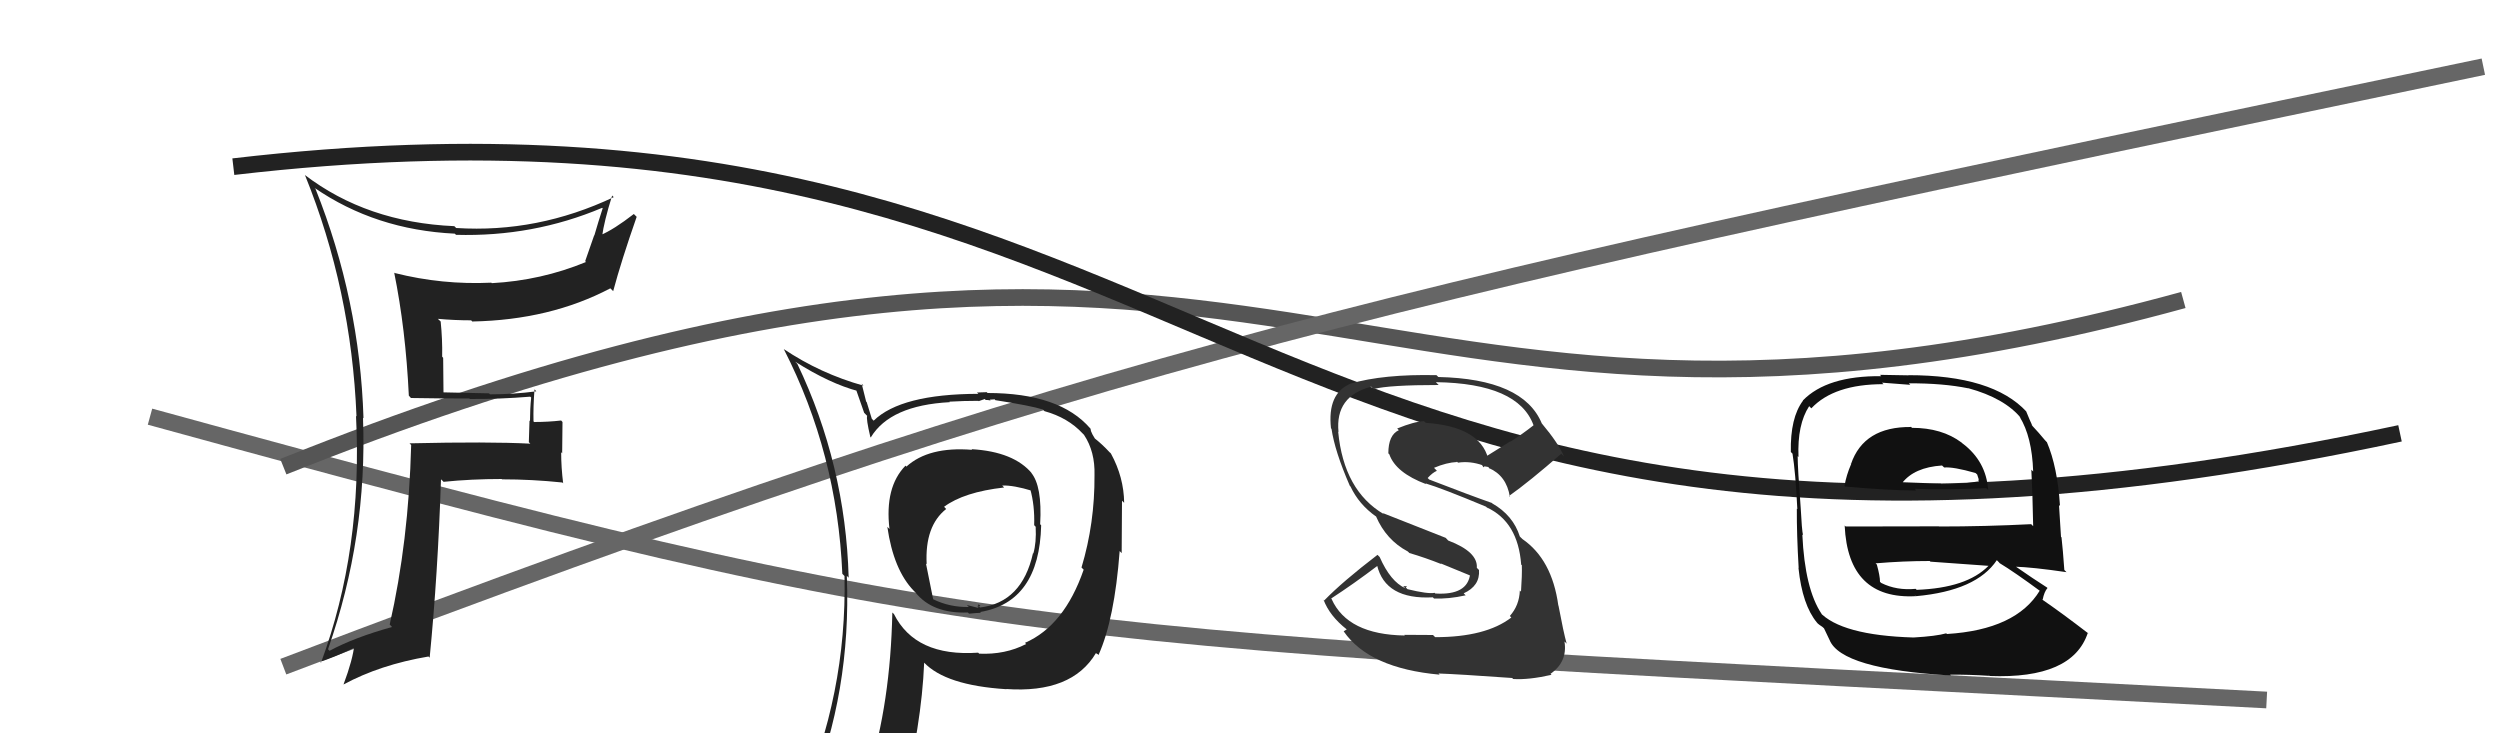
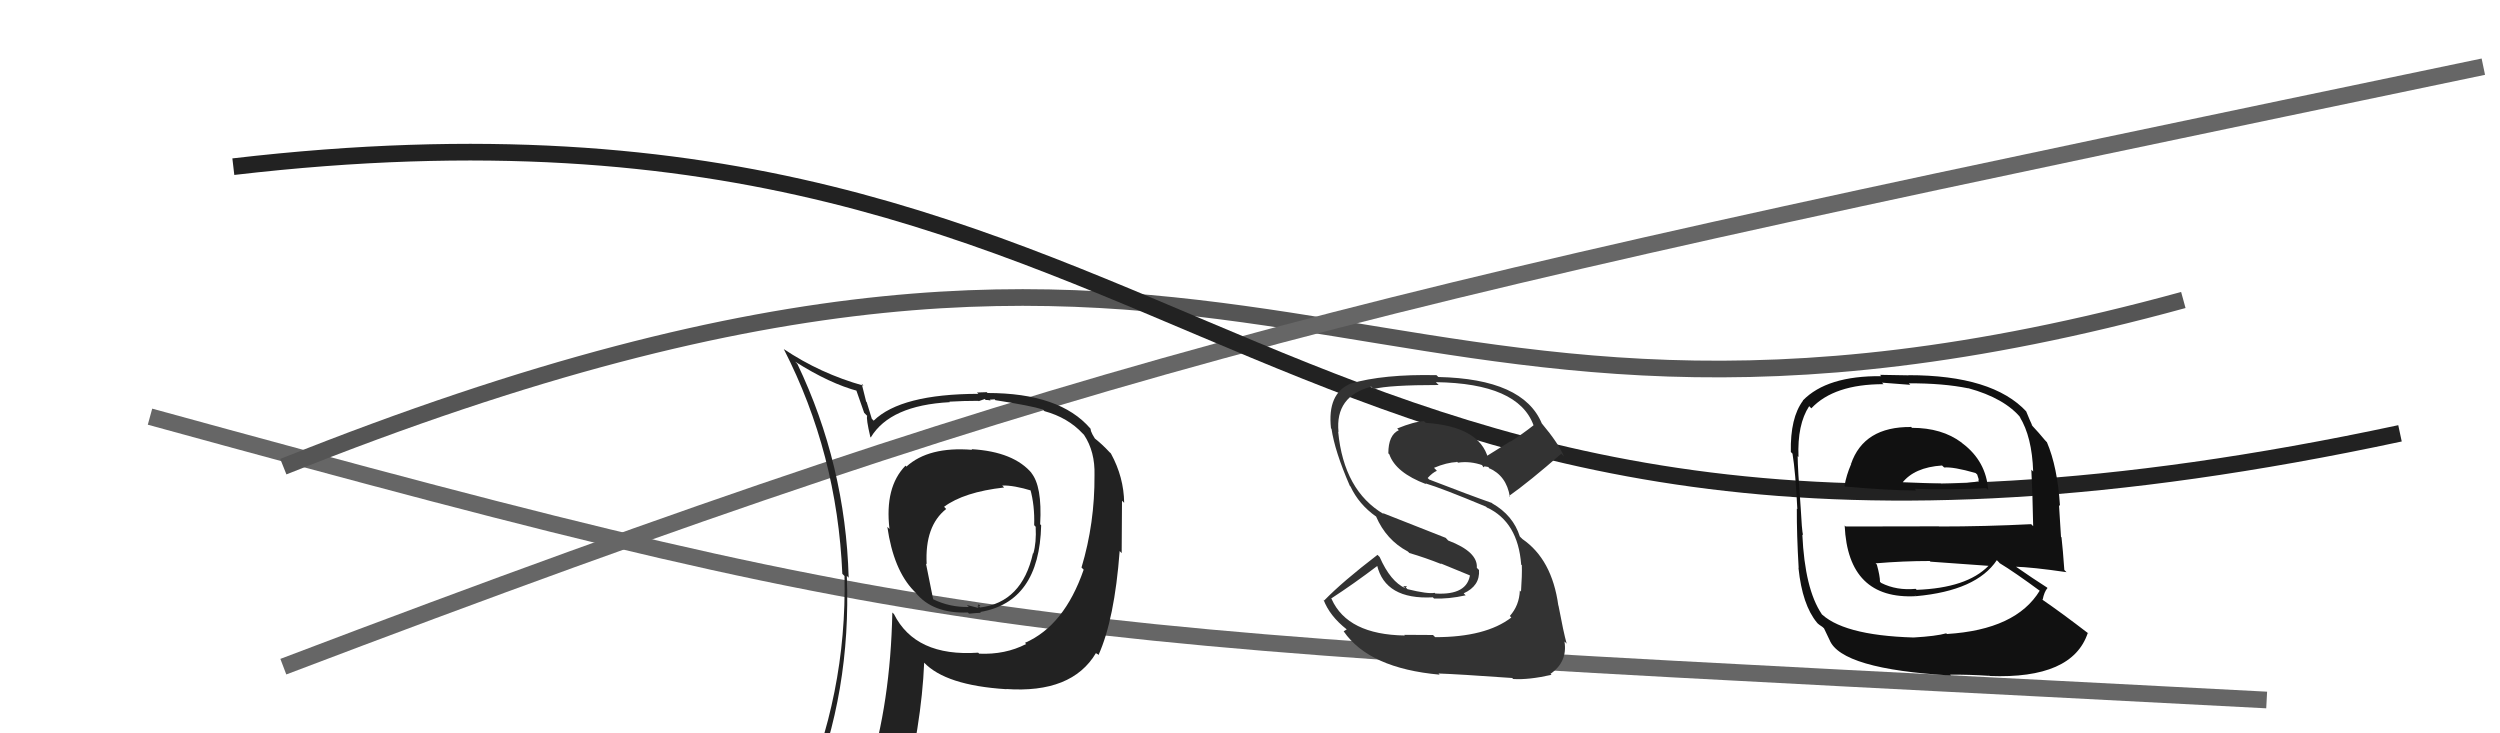
<svg xmlns="http://www.w3.org/2000/svg" width="150" height="44" viewBox="0,0,150,44">
  <path d="M9 25 C60 39,60 38,136 42" stroke="#666" fill="none" />
  <path d="M17 28 C77 4,80 32,131 18" stroke="#555" fill="none" />
  <path d="M17 40 C67 21,82 18,149 4" stroke="#666" fill="none" />
  <path d="M14 10 C74 3,74 41,144 26" stroke="#222" fill="none" />
  <path fill="#111" d="M114.59 25.54L114.67 25.61L114.67 25.62Q111.83 25.59 111.06 27.84L111.02 27.79L111.07 27.84Q110.78 28.51 110.67 29.15L110.65 29.14L110.70 29.19Q113.35 29.43 114.98 29.43L114.91 29.36L114.88 29.33Q116.59 29.40 119.18 29.29L119.20 29.31L119.29 29.40Q119.17 27.68 117.76 26.61L117.81 26.66L117.69 26.55Q116.51 25.67 114.72 25.67ZM114.81 38.25L114.66 38.09L114.81 38.25Q110.46 38.12 109.16 36.71L109.30 36.85L109.30 36.84Q108.29 35.34 108.14 32.07L108.11 32.04L108.18 32.11Q108.11 31.81 108.04 30.44L107.99 30.39L108.04 30.45Q107.86 28.09 107.86 27.37L107.84 27.35L107.91 27.42Q107.83 25.47 108.55 24.37L108.63 24.45L108.68 24.50Q110.04 23.05 113.01 23.05L112.92 22.96L114.62 23.09L114.53 23.00Q116.58 22.99 118.10 23.30L118.13 23.33L118.09 23.29Q120.29 23.89 121.28 25.11L121.09 24.91L121.18 25.01Q121.92 26.20 121.99 28.29L121.97 28.27L121.88 28.18Q121.95 29.40 121.99 31.57L121.82 31.40L121.87 31.45Q119.12 31.59 116.34 31.59L116.33 31.58L110.74 31.59L110.68 31.53Q110.88 35.99 114.96 35.77L114.85 35.66L114.97 35.77Q118.59 35.44 119.81 33.61L119.93 33.73L119.98 33.79Q120.86 34.32 122.46 35.50L122.44 35.48L122.39 35.43Q120.97 37.78 116.82 38.04L116.77 38.00L116.77 38.00Q116.18 38.17 114.81 38.25ZM117.09 40.56L117.00 40.47L117.01 40.48Q118.14 40.47 119.36 40.55L119.27 40.45L119.38 40.56Q124.35 40.75 125.27 37.97L125.32 38.02L125.32 38.02Q123.68 36.76 122.57 36.00L122.47 35.90L122.56 35.98Q122.65 35.51 122.85 35.28L122.99 35.42L122.82 35.25Q122.09 34.79 120.72 33.84L120.80 33.92L120.88 34.00Q121.94 34.03 123.99 34.33L123.99 34.33L123.86 34.20Q123.77 32.93 123.69 32.24L123.66 32.21L123.54 30.30L123.60 30.36Q123.45 28.01 122.81 26.52L122.81 26.53L122.68 26.39Q122.40 26.04 121.83 25.43L121.89 25.49L121.94 25.54Q121.80 25.25 121.57 24.68L121.60 24.71L121.59 24.70Q119.56 22.51 114.50 22.51L114.51 22.52L112.80 22.49L112.87 22.57Q109.62 22.54 108.17 24.03L108.11 23.97L108.18 24.04Q107.41 25.06 107.45 27.12L107.56 27.23L107.55 27.22Q107.73 28.31 107.84 30.55L107.75 30.46L107.81 30.52Q107.80 32.04 107.92 34.09L107.88 34.05L107.91 34.09Q108.14 36.30 109.02 37.36L109.05 37.39L109.04 37.39Q109.15 37.49 109.34 37.61L109.44 37.70L109.76 38.37L109.77 38.39Q110.47 40.15 117.06 40.53ZM114.89 35.28L114.86 35.25L114.94 35.33Q113.80 35.44 112.88 34.98L112.90 35.00L112.80 34.91Q112.80 34.56 112.61 33.87L112.55 33.82L112.54 33.80Q114.19 33.66 115.79 33.66L115.80 33.68L115.83 33.70Q117.63 33.83 119.31 33.95L119.28 33.92L119.31 33.95Q118.01 35.28 115.00 35.39ZM116.48 27.89L116.64 28.04L116.65 28.05Q117.20 28.00 118.53 28.38L118.63 28.47L118.72 28.75L118.70 28.93L118.67 28.89Q117.39 29.09 116.47 29.06L116.43 29.01L116.44 29.02Q114.10 28.93 114.06 28.93L114.16 29.03L114.12 28.99Q114.85 28.04 116.52 27.93Z" />
  <path fill="#222" d="M58.26 26.92L58.28 26.94L58.33 26.99Q55.72 26.78 54.38 28.00L54.44 28.05L54.33 27.94Q53.07 29.23 53.37 31.75L53.37 31.74L53.24 31.61Q53.61 34.19 54.83 35.45L54.93 35.55L54.92 35.54Q55.95 36.83 58.08 36.75L58.01 36.68L58.14 36.82Q58.66 36.77 58.85 36.77L58.85 36.77L58.81 36.72Q62.36 36.12 62.47 31.52L62.40 31.44L62.41 31.45Q62.54 29.15 61.86 28.35L61.87 28.36L61.93 28.42Q60.84 27.10 58.29 26.95ZM61.54 38.62L61.53 38.60L61.57 38.64Q60.31 39.29 58.75 39.22L58.72 39.19L58.69 39.16Q54.92 39.42 53.63 36.83L53.60 36.81L53.54 36.75Q53.43 42.16 52.10 46.42L52.02 46.35L52.05 46.37Q50.20 46.81 48.56 47.53L48.67 47.64L48.60 47.57Q51.08 41.52 50.81 34.55L50.98 34.72L50.92 34.66Q50.73 27.88 47.84 21.83L47.69 21.68L47.71 21.70Q49.79 23.02 51.50 23.47L51.34 23.31L51.85 24.77L52.03 24.95Q51.96 25.11 52.22 26.22L52.31 26.30L52.25 26.24Q53.41 24.32 56.99 24.13L57.01 24.15L56.96 24.10Q57.83 24.05 58.70 24.05L58.72 24.07L59.09 23.94L59.14 24.00Q59.25 23.99 59.44 24.03L59.39 23.98L59.68 23.96L59.72 24.01Q61.85 24.34 62.57 24.57L62.51 24.51L62.67 24.67Q64.08 25.06 64.96 26.01L64.89 25.94L65.04 26.09Q65.71 27.10 65.67 28.51L65.72 28.56L65.67 28.51Q65.69 31.39 64.89 34.05L64.95 34.11L65.02 34.18Q63.86 37.54 61.50 38.57ZM65.80 39.23L65.85 39.24L65.91 39.30Q66.87 37.17 67.18 33.06L67.31 33.20L67.30 33.19Q67.32 31.30 67.32 30.04L67.43 30.15L67.45 30.17Q67.43 28.63 66.66 27.22L66.62 27.17L66.59 27.15Q66.12 26.64 65.63 26.26L65.71 26.34L65.55 26.07L65.46 25.87L65.43 25.71L65.42 25.71Q63.59 23.58 59.25 23.58L59.21 23.53L58.62 23.55L58.70 23.63Q54.06 23.64 52.42 25.24L52.33 25.15L52.31 25.13Q52.15 24.62 52.00 24.12L51.97 24.10L51.70 23.02L51.81 23.14Q49.23 22.42 47.02 20.94L47.15 21.06L47.03 20.95Q50.23 27.20 50.54 34.43L50.65 34.54L50.67 34.56Q50.82 41.67 47.96 48.14L48.07 48.25L50.07 47.40L50.03 47.36Q49.90 48.21 49.21 49.78L49.18 49.75L49.11 49.67Q51.88 48.68 54.21 48.34L54.06 48.20L54.10 48.23Q55.30 43.49 55.45 39.76L55.33 39.64L55.44 39.75Q56.74 41.12 60.35 41.35L60.42 41.41L60.35 41.34Q64.31 41.62 65.76 39.18L65.80 39.22ZM60.24 29.24L60.17 29.17L60.13 29.13Q60.82 29.11 61.93 29.45L61.86 29.39L61.81 29.33Q62.09 30.33 62.05 31.51L62.21 31.68L62.14 31.61Q62.19 32.56 62.00 33.21L61.88 33.10L61.98 33.19Q61.32 36.15 58.80 36.45L58.66 36.30L58.73 36.27L58.83 36.36Q58.76 36.37 58.64 36.40L58.72 36.48L58.01 36.30L58.13 36.42Q56.97 36.44 55.98 35.95L55.99 35.96L55.56 33.82L55.60 33.85Q55.48 31.56 56.77 30.54L56.63 30.39L56.64 30.41Q57.84 29.52 60.24 29.25Z" />
  <path fill="#333" d="M86.01 38.13L85.98 38.10L84.26 38.09L84.29 38.13Q80.86 38.08 79.90 35.95L79.91 35.95L79.87 35.91Q81.21 35.04 82.66 33.94L82.63 33.91L82.62 33.90Q83.11 35.99 85.97 35.84L86.05 35.92L86.03 35.91Q86.91 35.95 87.94 35.72L87.94 35.72L87.82 35.60Q88.81 35.15 88.74 34.20L88.59 34.05L88.61 34.07Q88.68 33.11 86.89 32.43L86.74 32.27L82.96 30.78L83.03 30.85Q80.63 29.44 80.29 25.90L80.38 25.99L80.31 25.92Q80.10 23.77 82.27 23.20L82.34 23.27L82.42 23.34Q83.35 23.10 86.32 23.10L86.18 22.96L86.15 22.93Q91.09 23.00 92.01 25.51L92.00 25.51L92.01 25.52Q91.35 26.04 90.63 26.50L90.62 26.48L89.16 27.39L89.29 27.51Q88.78 25.59 85.54 25.37L85.55 25.37L85.44 25.27Q84.86 25.29 83.83 25.71L83.88 25.76L83.93 25.81Q83.30 26.10 83.30 27.20L83.37 27.27L83.36 27.26Q83.74 28.36 85.57 29.05L85.44 28.91L85.52 29.00Q86.50 29.29 89.16 30.40L89.33 30.56L89.22 30.45Q91.08 31.32 91.27 33.87L91.24 33.85L91.31 33.91Q91.33 34.51 91.26 35.50L91.32 35.56L91.19 35.43Q91.16 36.32 90.59 36.96L90.75 37.12L90.68 37.05Q89.15 38.23 86.11 38.23ZM90.72 40.67L90.87 40.82L90.79 40.74Q91.72 40.80 93.09 40.49L93.13 40.53L93.03 40.43Q94.06 39.71 93.87 38.50L93.87 38.49L94.00 38.62Q93.81 37.94 93.51 36.34L93.54 36.38L93.50 36.33Q93.12 33.56 91.34 32.34L91.18 32.18L91.19 32.19Q90.79 30.92 89.53 30.20L89.50 30.16L89.52 30.18Q88.23 29.73 85.75 28.77L85.75 28.77L85.66 28.68Q85.95 28.36 86.21 28.25L86.18 28.21L86.04 28.07Q86.79 27.75 87.43 27.72L87.36 27.64L87.48 27.76Q88.21 27.65 88.97 27.92L88.86 27.81L89.01 28.04L89.07 27.98L89.30 28.02L89.39 28.15L89.33 28.08Q90.39 28.54 90.59 29.80L90.63 29.84L90.54 29.76Q91.77 28.89 93.68 27.22L93.67 27.21L93.84 27.39Q93.51 26.60 92.52 25.42L92.58 25.47L92.51 25.41Q91.40 22.73 86.30 22.62L86.27 22.59L86.19 22.51Q83.00 22.44 81.02 23.02L81.08 23.07L81.03 23.02Q79.63 23.61 79.86 25.70L79.89 25.73L79.89 25.72Q80.08 27.06 80.99 29.15L81.05 29.21L81.03 29.19Q81.53 30.26 82.56 30.99L82.53 30.96L82.56 30.98Q83.17 32.40 84.47 33.09L84.45 33.07L84.56 33.18Q85.54 33.47 86.49 33.85L86.43 33.80L88.38 34.60L88.21 34.43Q88.06 35.73 86.12 35.61L86.06 35.55L86.08 35.57Q85.67 35.65 84.45 35.35L84.35 35.25L84.42 35.17L84.19 35.17L84.33 35.30Q83.43 34.90 82.78 33.42L82.66 33.30L82.65 33.29Q80.56 34.89 79.45 36.03L79.44 36.01L79.41 35.98Q79.78 36.96 80.80 37.76L80.81 37.76L80.62 37.88L80.62 37.88Q82.15 40.10 86.38 40.48L86.20 40.30L86.31 40.41Q87.50 40.45 90.73 40.68Z" />
-   <path fill="#222" d="M24.60 23.81L24.57 23.79L24.66 23.88Q26.33 23.91 28.16 23.91L28.32 24.07L28.19 23.94Q29.99 23.95 31.82 23.80L31.79 23.78L31.87 23.85Q31.80 24.54 31.80 25.26L31.77 25.23L31.73 26.53L31.82 26.62Q29.33 26.49 24.57 26.60L24.68 26.71L24.67 26.70Q24.52 32.49 23.38 37.48L23.39 37.48L23.52 37.62Q21.25 38.25 19.77 39.05L19.73 39.00L19.68 38.96Q22.05 32.19 21.78 25.07L21.80 25.08L21.81 25.10Q21.59 17.99 18.93 11.33L18.83 11.23L18.87 11.27Q22.53 13.79 27.29 14.02L27.45 14.18L27.36 14.09Q31.98 14.22 36.13 12.47L36.22 12.55L36.16 12.50Q35.89 13.33 35.66 14.13L35.65 14.12L35.11 15.67L35.16 15.72Q32.47 16.83 29.50 16.99L29.58 17.07L29.48 16.96Q26.53 17.10 23.68 16.38L23.72 16.43L23.65 16.35Q24.34 19.75 24.53 23.74ZM36.78 11.79L36.80 11.80L36.82 11.83Q32.25 13.99 27.38 13.68L27.39 13.70L27.26 13.57Q22.01 13.34 18.28 10.49L18.33 10.54L18.30 10.51Q21.08 17.37 21.39 24.98L21.43 25.03L21.36 24.95Q21.77 32.98 19.26 39.76L19.30 39.79L19.21 39.71Q20.02 39.45 21.39 38.81L21.30 38.71L21.26 38.67Q21.18 39.55 20.61 41.07L20.52 40.98L20.61 41.07Q22.81 39.88 25.71 39.39L25.84 39.52L25.78 39.46Q26.27 34.47 26.46 28.76L26.58 28.87L26.61 28.91Q28.27 28.74 30.10 28.74L30.24 28.88L30.12 28.76Q31.91 28.76 33.74 28.95L33.71 28.92L33.79 29.00Q33.67 28.05 33.67 27.13L33.73 27.20L33.75 25.32L33.67 25.23Q32.88 25.32 32.05 25.32L32.13 25.41L32.01 25.28Q31.99 24.39 32.07 23.36L32.07 23.36L32.18 23.48Q30.80 23.66 29.40 23.66L29.39 23.65L29.34 23.60Q27.90 23.57 26.53 23.54L26.61 23.62L26.59 21.47L26.53 21.40Q26.55 20.36 26.44 19.29L26.43 19.28L26.27 19.13Q27.28 19.22 28.27 19.22L28.42 19.38L28.34 19.29Q33.01 19.20 36.62 17.30L36.79 17.47L36.79 17.47Q37.28 15.64 38.20 13.01L38.08 12.89L38.03 12.84Q36.83 13.77 36.03 14.11L36.05 14.13L36.12 14.21Q36.24 13.29 36.73 11.73Z" />
</svg>